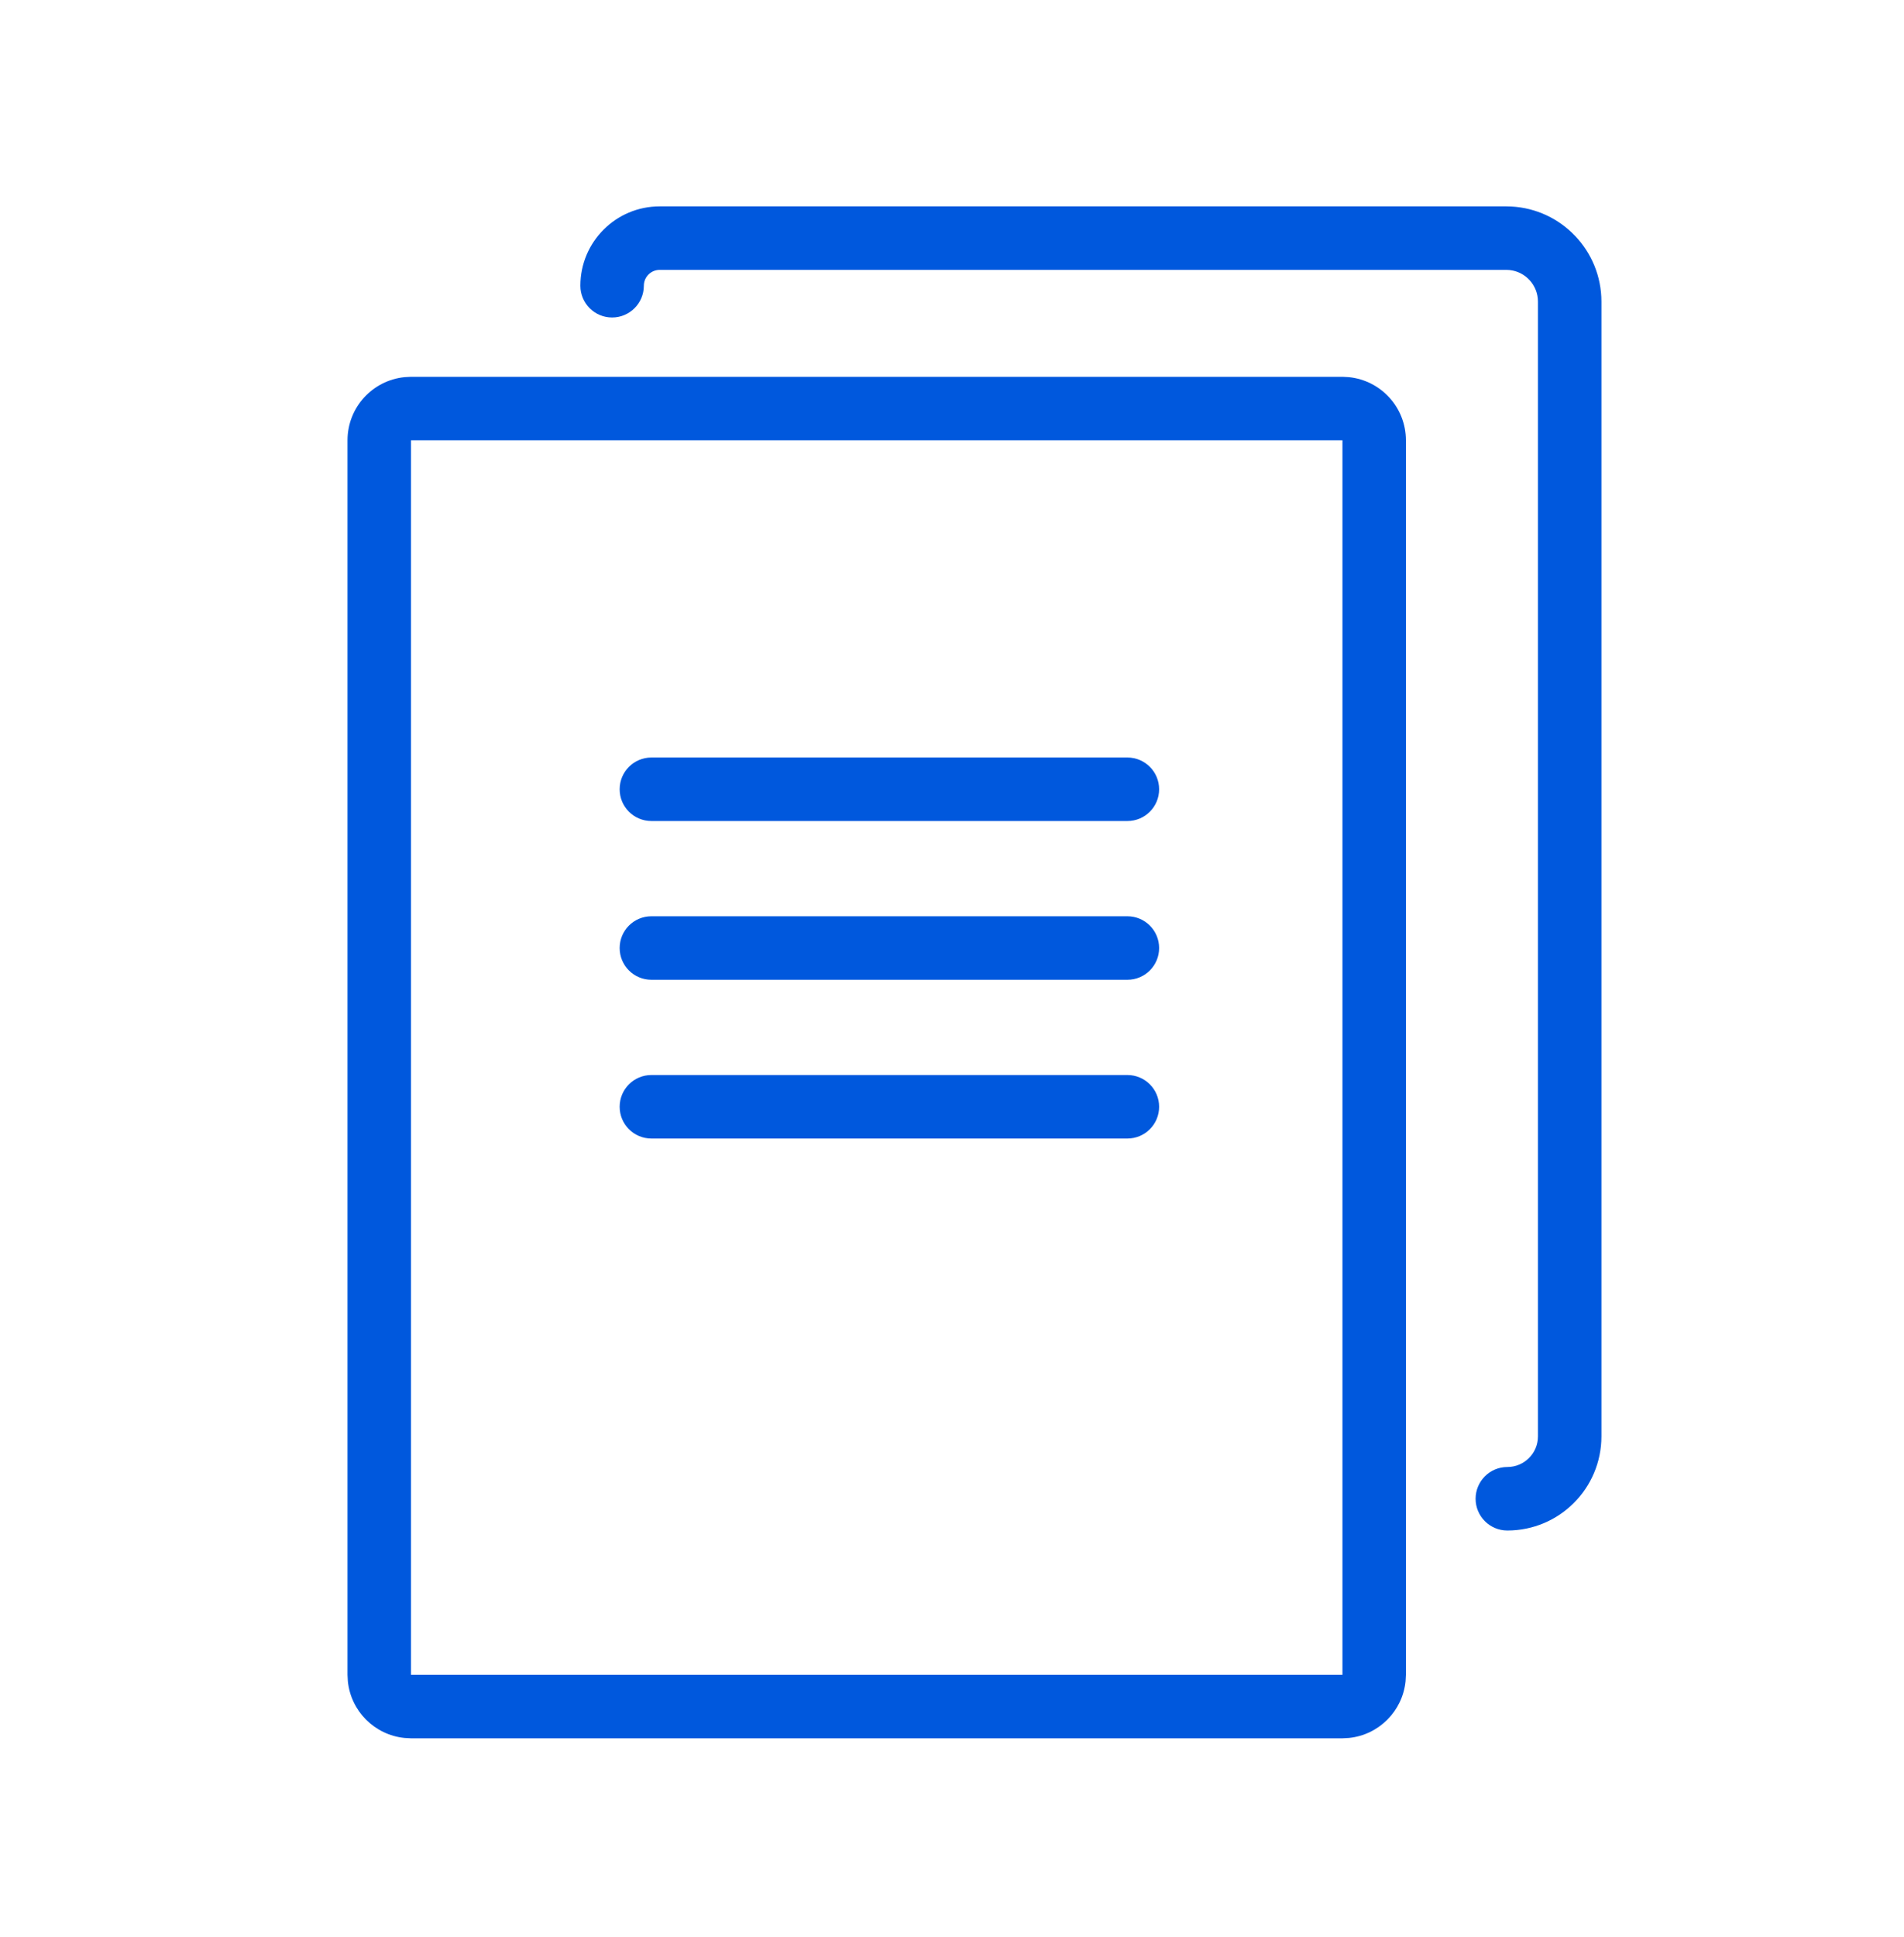
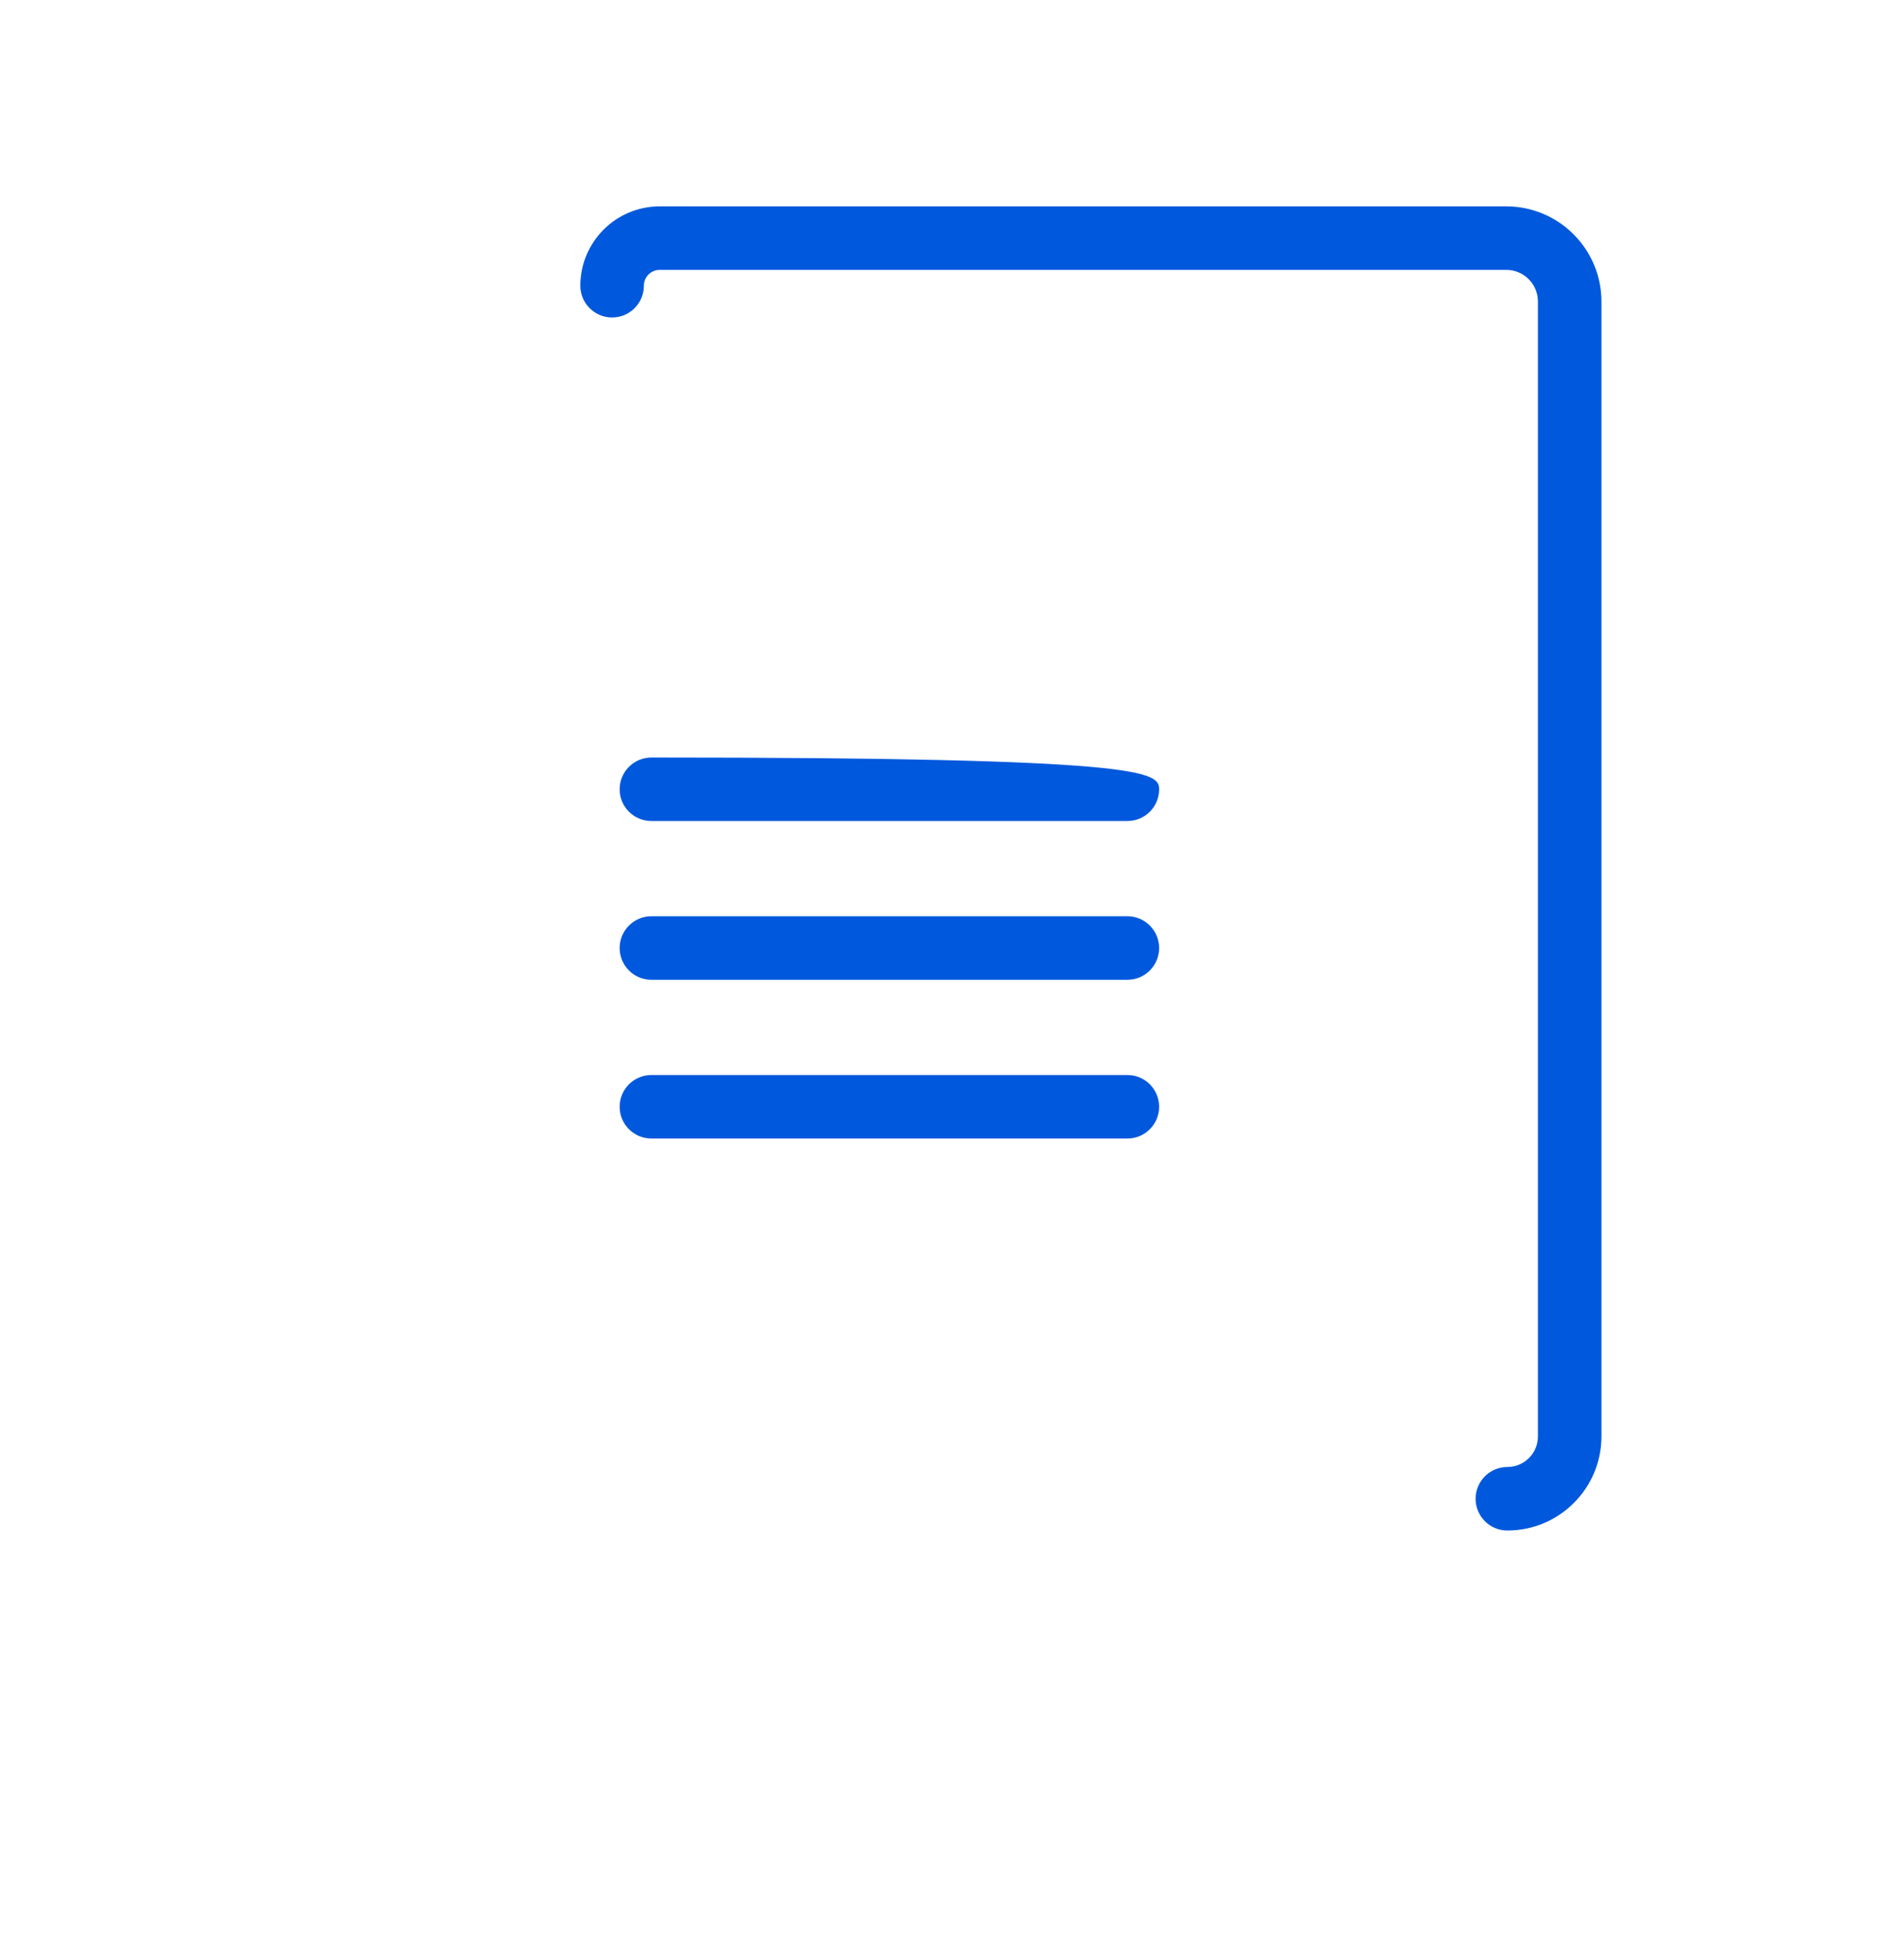
<svg xmlns="http://www.w3.org/2000/svg" width="60" height="61" viewBox="0 0 60 61" fill="none">
-   <path d="M19.527 24.859C19.527 24.307 19.975 23.859 20.527 23.859H35.527C36.08 23.859 36.527 24.307 36.527 24.859C36.527 25.412 36.08 25.859 35.527 25.859H20.527C19.975 25.859 19.527 25.412 19.527 24.859Z" fill="#0058DD" />
+   <path d="M19.527 24.859C19.527 24.307 19.975 23.859 20.527 23.859C36.08 23.859 36.527 24.307 36.527 24.859C36.527 25.412 36.08 25.859 35.527 25.859H20.527C19.975 25.859 19.527 25.412 19.527 24.859Z" fill="#0058DD" />
  <path d="M19.527 29.859C19.527 29.307 19.975 28.859 20.527 28.859H35.527C36.08 28.859 36.527 29.307 36.527 29.859C36.527 30.412 36.08 30.859 35.527 30.859H20.527C19.975 30.859 19.527 30.412 19.527 29.859Z" fill="#0058DD" />
  <path d="M19.527 34.859C19.527 34.307 19.975 33.859 20.527 33.859H35.527C36.08 33.859 36.527 34.307 36.527 34.859C36.527 35.412 36.08 35.859 35.527 35.859H20.527C19.975 35.859 19.527 35.412 19.527 34.859Z" fill="#0058DD" />
-   <path d="M42.304 52.75V54.75H12.951V52.75H42.304ZM42.304 13.868H12.951V54.75L12.747 54.739C11.806 54.644 11.057 53.896 10.962 52.954L10.951 52.75V13.868C10.951 12.833 11.738 11.981 12.747 11.879L12.951 11.868H42.304L42.508 11.879C43.516 11.981 44.304 12.833 44.304 13.868V52.75L44.293 52.954C44.197 53.896 43.449 54.644 42.508 54.739L42.304 54.75V13.868Z" fill="#0058DD" />
  <path d="M18.289 9C18.289 7.619 19.408 6.5 20.789 6.5H47.465L47.619 6.504C49.204 6.584 50.465 7.895 50.465 9.5V45.24C50.465 46.878 49.138 48.205 47.5 48.205C46.948 48.205 46.5 47.757 46.5 47.205C46.5 46.653 46.948 46.205 47.5 46.205C48.033 46.205 48.465 45.773 48.465 45.24V9.5C48.465 8.982 48.072 8.556 47.567 8.505L47.465 8.5H20.789C20.513 8.5 20.289 8.724 20.289 9C20.289 9.552 19.841 10 19.289 10C18.737 10 18.289 9.552 18.289 9Z" fill="#0058DD" />
</svg>